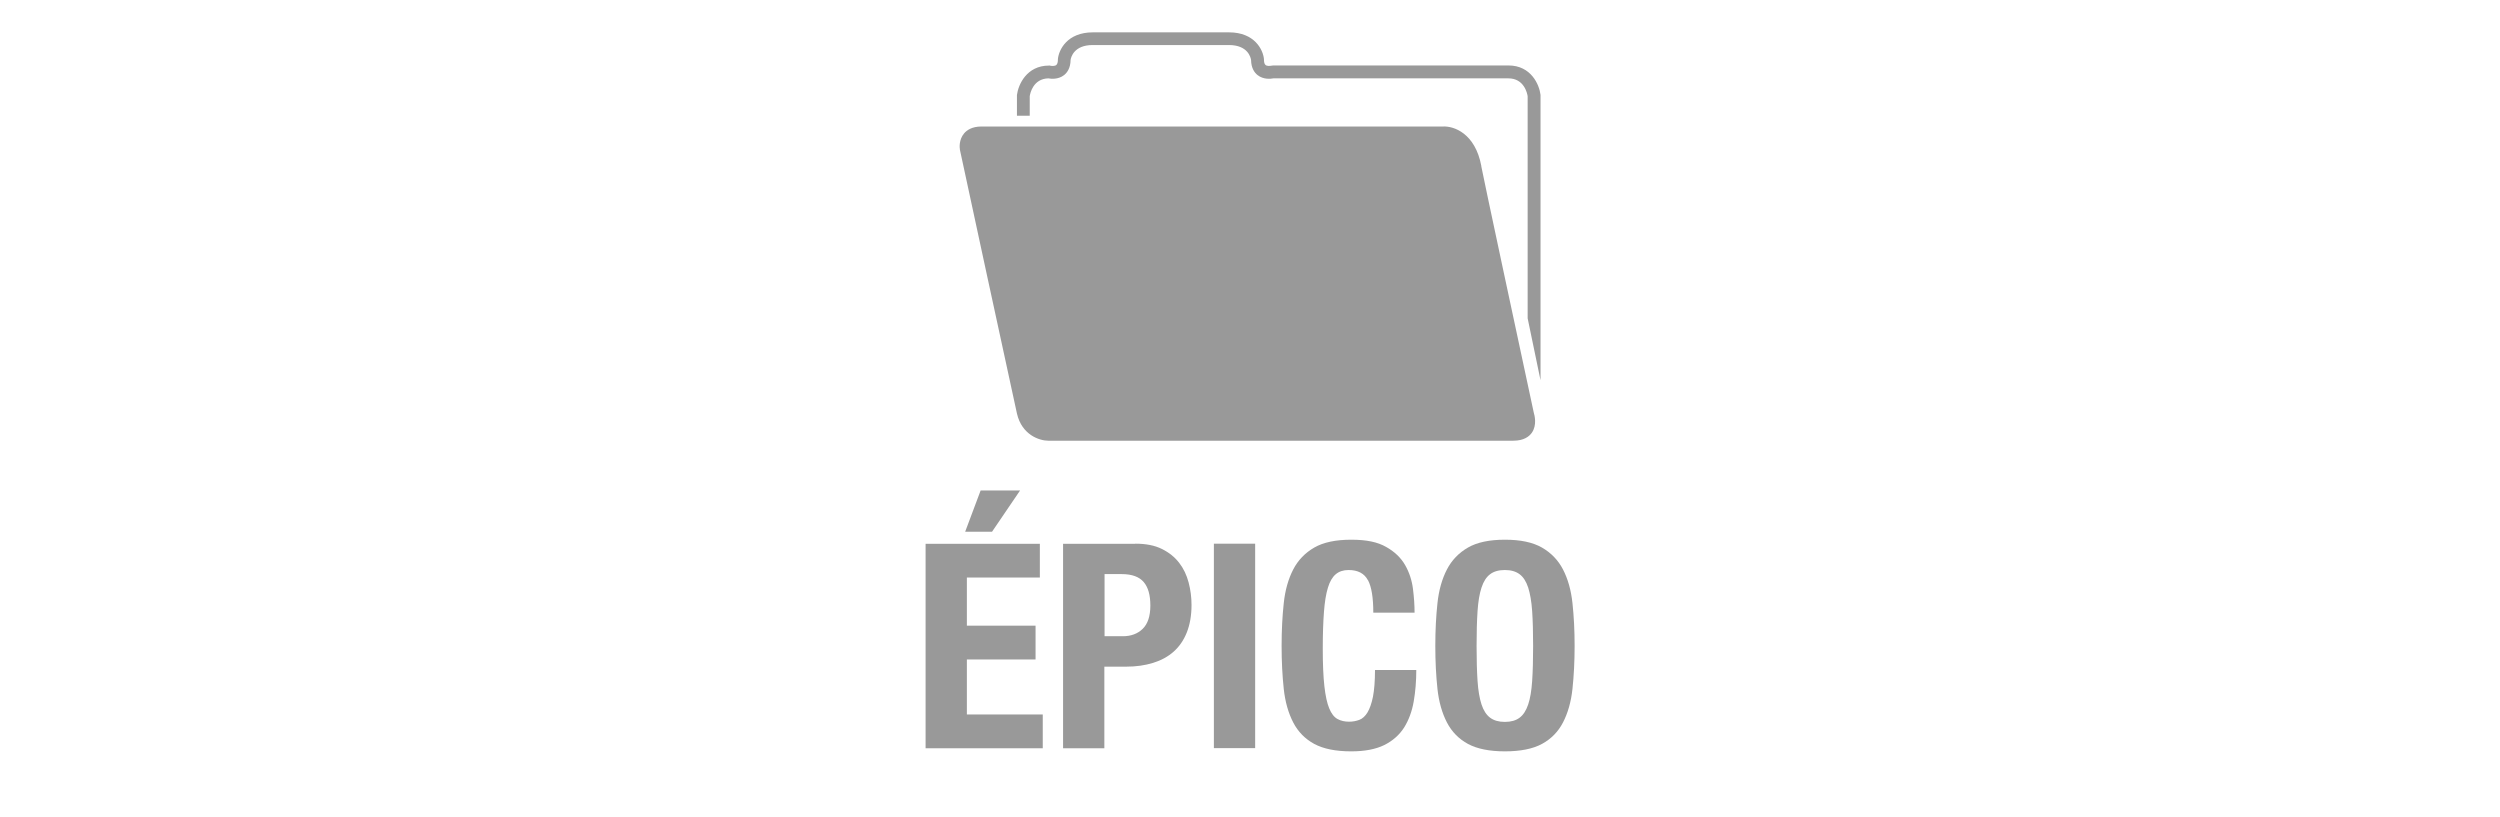
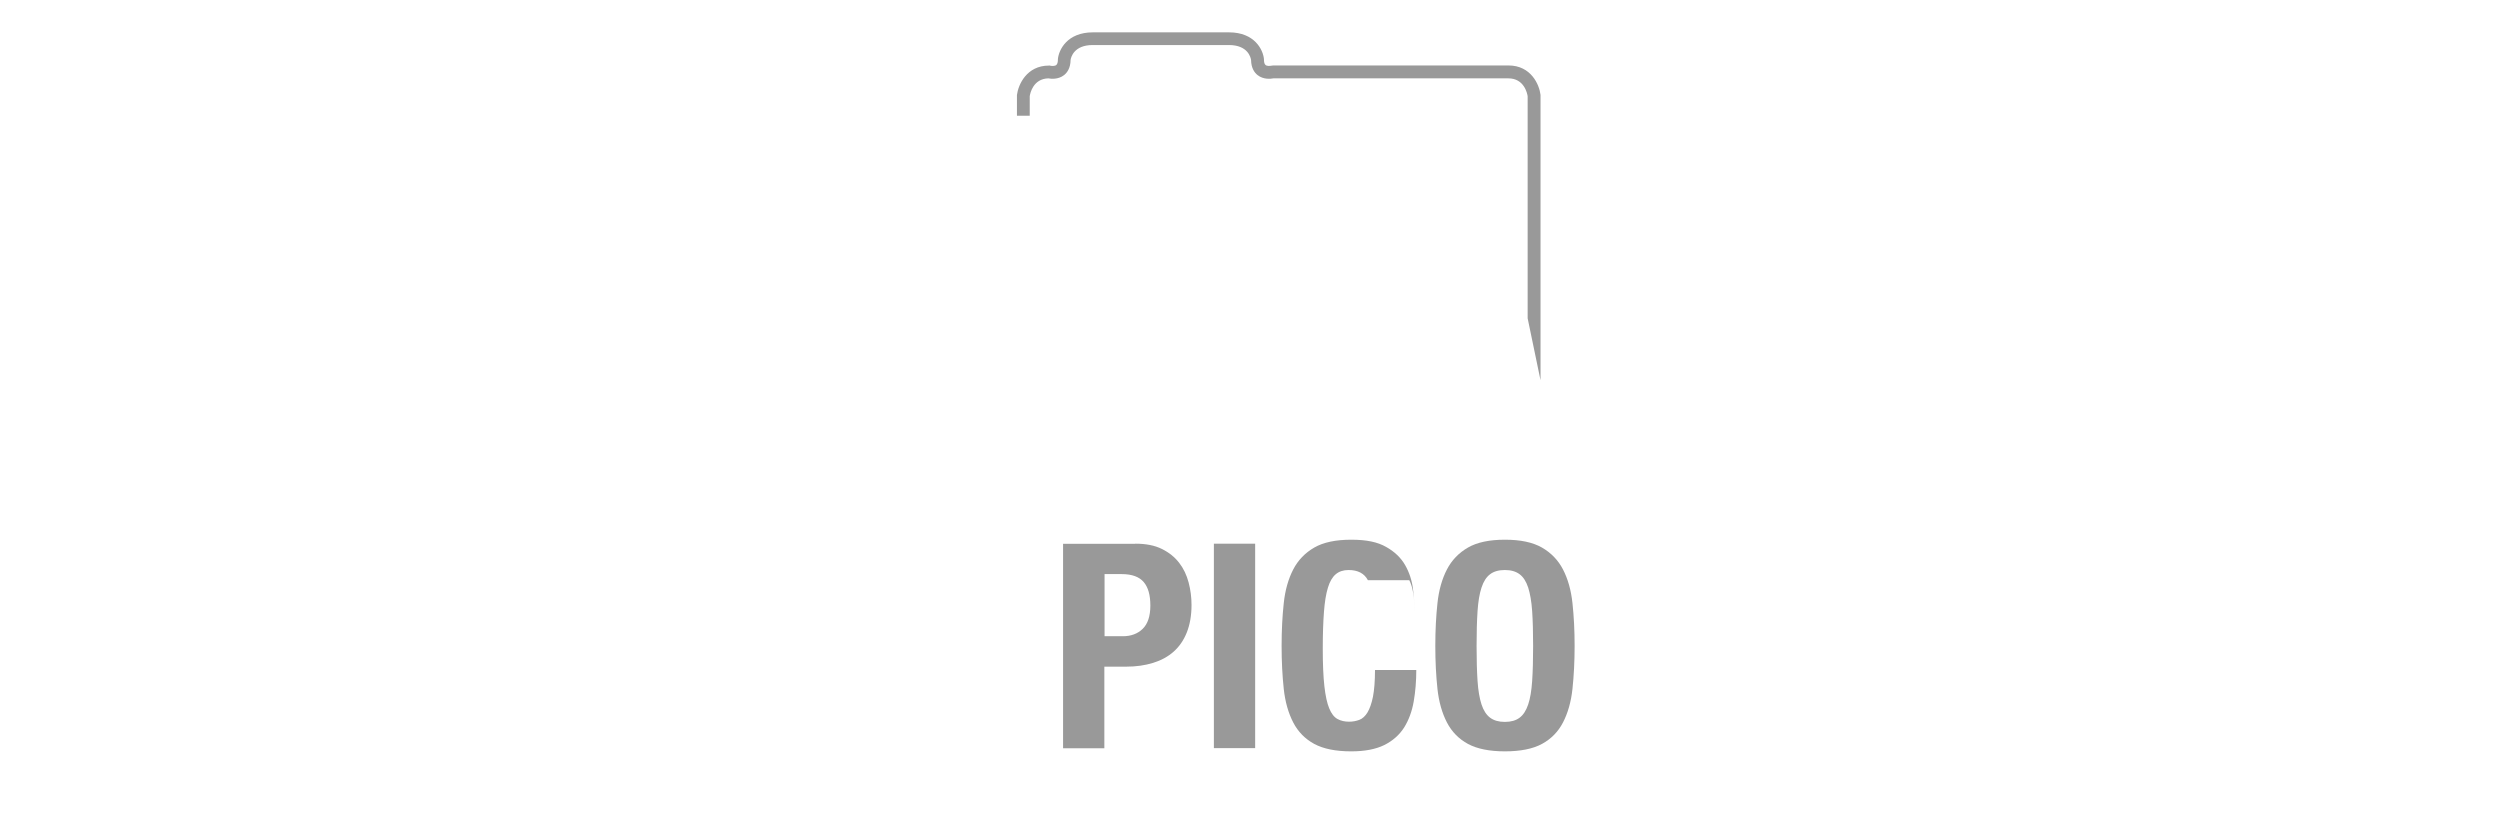
<svg xmlns="http://www.w3.org/2000/svg" id="Layer_1" viewBox="0 0 232.58 76">
  <g>
-     <path d="M96.74,53.73h-6.79v4.48h6.39v3.14h-6.39v5.12h7.06v3.14h-10.9v-19.02h10.63v3.14Zm-1.84-8.1l-2.61,3.84h-2.5l1.44-3.84h3.68Z" fill="#999" />
    <path d="M105.63,50.58c.98,0,1.8,.16,2.46,.49,.67,.33,1.2,.76,1.61,1.29,.41,.53,.7,1.14,.88,1.83,.18,.68,.27,1.38,.27,2.09,0,.98-.15,1.83-.44,2.56s-.7,1.32-1.23,1.79c-.52,.46-1.16,.81-1.91,1.04s-1.57,.35-2.48,.35h-2.05v7.59h-3.84v-19.02h6.71Zm-1.17,8.61c.76,0,1.38-.23,1.85-.69,.47-.46,.71-1.18,.71-2.16s-.2-1.69-.61-2.18-1.09-.75-2.05-.75h-1.6v5.78h1.71Z" fill="#999" />
    <path d="M112.93,50.58h3.84v19.02h-3.84v-19.02Z" fill="#999" />
-     <path d="M127.26,53.98c-.33-.63-.93-.95-1.8-.95-.48,0-.88,.13-1.19,.39-.31,.26-.56,.68-.73,1.25-.18,.58-.3,1.33-.37,2.26-.07,.93-.11,2.07-.11,3.42,0,1.44,.05,2.6,.15,3.49,.1,.89,.25,1.58,.45,2.06,.2,.49,.46,.82,.77,.99s.67,.25,1.08,.25c.34,0,.65-.06,.95-.17s.55-.35,.76-.69c.21-.35,.38-.83,.51-1.46,.12-.63,.19-1.46,.19-2.49h3.84c0,1.03-.08,2.01-.24,2.93-.16,.92-.46,1.73-.89,2.42-.44,.69-1.05,1.23-1.84,1.63-.79,.39-1.82,.59-3.08,.59-1.44,0-2.58-.23-3.44-.69-.85-.46-1.51-1.13-1.96-2-.45-.87-.75-1.91-.88-3.12-.13-1.21-.2-2.54-.2-4s.07-2.77,.2-3.98c.13-1.22,.43-2.26,.88-3.13,.45-.87,1.11-1.55,1.96-2.04,.85-.49,2-.73,3.44-.73s2.45,.22,3.24,.67c.79,.44,1.38,1.01,1.77,1.69,.39,.68,.63,1.42,.73,2.21s.15,1.53,.15,2.22h-3.84c0-1.39-.16-2.39-.49-3.02Z" fill="#999" />
+     <path d="M127.26,53.98c-.33-.63-.93-.95-1.8-.95-.48,0-.88,.13-1.19,.39-.31,.26-.56,.68-.73,1.25-.18,.58-.3,1.33-.37,2.26-.07,.93-.11,2.07-.11,3.42,0,1.44,.05,2.6,.15,3.49,.1,.89,.25,1.58,.45,2.06,.2,.49,.46,.82,.77,.99s.67,.25,1.08,.25c.34,0,.65-.06,.95-.17s.55-.35,.76-.69c.21-.35,.38-.83,.51-1.46,.12-.63,.19-1.46,.19-2.49h3.84c0,1.03-.08,2.01-.24,2.93-.16,.92-.46,1.73-.89,2.42-.44,.69-1.05,1.23-1.84,1.63-.79,.39-1.82,.59-3.08,.59-1.44,0-2.58-.23-3.44-.69-.85-.46-1.51-1.13-1.96-2-.45-.87-.75-1.91-.88-3.12-.13-1.21-.2-2.54-.2-4s.07-2.77,.2-3.98c.13-1.22,.43-2.26,.88-3.13,.45-.87,1.11-1.55,1.96-2.04,.85-.49,2-.73,3.44-.73s2.45,.22,3.24,.67c.79,.44,1.38,1.01,1.77,1.69,.39,.68,.63,1.42,.73,2.21s.15,1.53,.15,2.22c0-1.39-.16-2.39-.49-3.02Z" fill="#999" />
    <path d="M133.73,56.11c.13-1.22,.43-2.26,.88-3.13,.45-.87,1.11-1.55,1.96-2.04,.85-.49,2-.73,3.44-.73s2.58,.24,3.44,.73c.85,.49,1.51,1.17,1.96,2.04,.45,.87,.75,1.91,.88,3.13,.13,1.22,.2,2.54,.2,3.98s-.07,2.79-.2,4c-.13,1.21-.43,2.25-.88,3.12-.45,.87-1.11,1.54-1.96,2-.85,.46-2,.69-3.44,.69s-2.58-.23-3.44-.69c-.85-.46-1.51-1.13-1.96-2-.45-.87-.75-1.91-.88-3.12-.13-1.21-.2-2.54-.2-4s.07-2.77,.2-3.98Zm3.73,7.25c.06,.9,.19,1.63,.37,2.18s.45,.97,.8,1.23c.35,.26,.8,.39,1.37,.39s1.03-.13,1.37-.39c.35-.26,.61-.67,.8-1.23s.31-1.29,.37-2.18c.06-.9,.09-1.98,.09-3.26s-.03-2.36-.09-3.25c-.06-.89-.19-1.62-.37-2.19-.19-.57-.45-.98-.8-1.24-.35-.26-.8-.39-1.37-.39s-1.03,.13-1.37,.39c-.35,.26-.61,.67-.8,1.24-.19,.57-.31,1.3-.37,2.19-.06,.89-.09,1.97-.09,3.25s.03,2.37,.09,3.26Z" fill="#999" />
  </g>
  <g>
    <path d="M143.31,35.34l-1.19-5.73V8.95c-.04-.27-.33-1.66-1.79-1.66h-21.87c-.24,.05-.93,.12-1.46-.3-.27-.21-.6-.63-.61-1.41-.03-.2-.27-1.39-2.06-1.39h-12.67c-1.77,0-2.03,1.17-2.06,1.39-.01,.78-.34,1.2-.61,1.41-.54,.42-1.21,.35-1.46,.3-1.41,.04-1.69,1.38-1.73,1.66v1.82h-1.19v-1.93c.12-.95,.89-2.74,2.99-2.74h.07l.07,.02c.11,.02,.39,.04,.53-.07,.12-.1,.15-.33,.15-.5v-.05c.08-.86,.86-2.49,3.25-2.49h12.67c2.39,0,3.17,1.63,3.25,2.49v.05c0,.18,.03,.41,.15,.5,.14,.11,.42,.09,.53,.06h.07s.07-.02,.07-.02h21.93c2.1,0,2.87,1.79,2.98,2.74v.07s0,26.44,0,26.44Z" fill="#999" />
-     <path d="M140.78,41h-43.26c-.81,0-2.45-.53-2.91-2.52-.46-2.04-5.26-24.33-5.31-24.56v-.03c-.02-.09-.12-.88,.4-1.49,.25-.29,.73-.63,1.6-.63h42.93c1.01-.06,3.01,.62,3.58,3.67v.04c.12,.7,3.55,16.73,4.88,22.91,.07,.23,.32,1.15-.18,1.87-.24,.34-.73,.74-1.72,.74Z" fill="#999" />
  </g>
</svg>